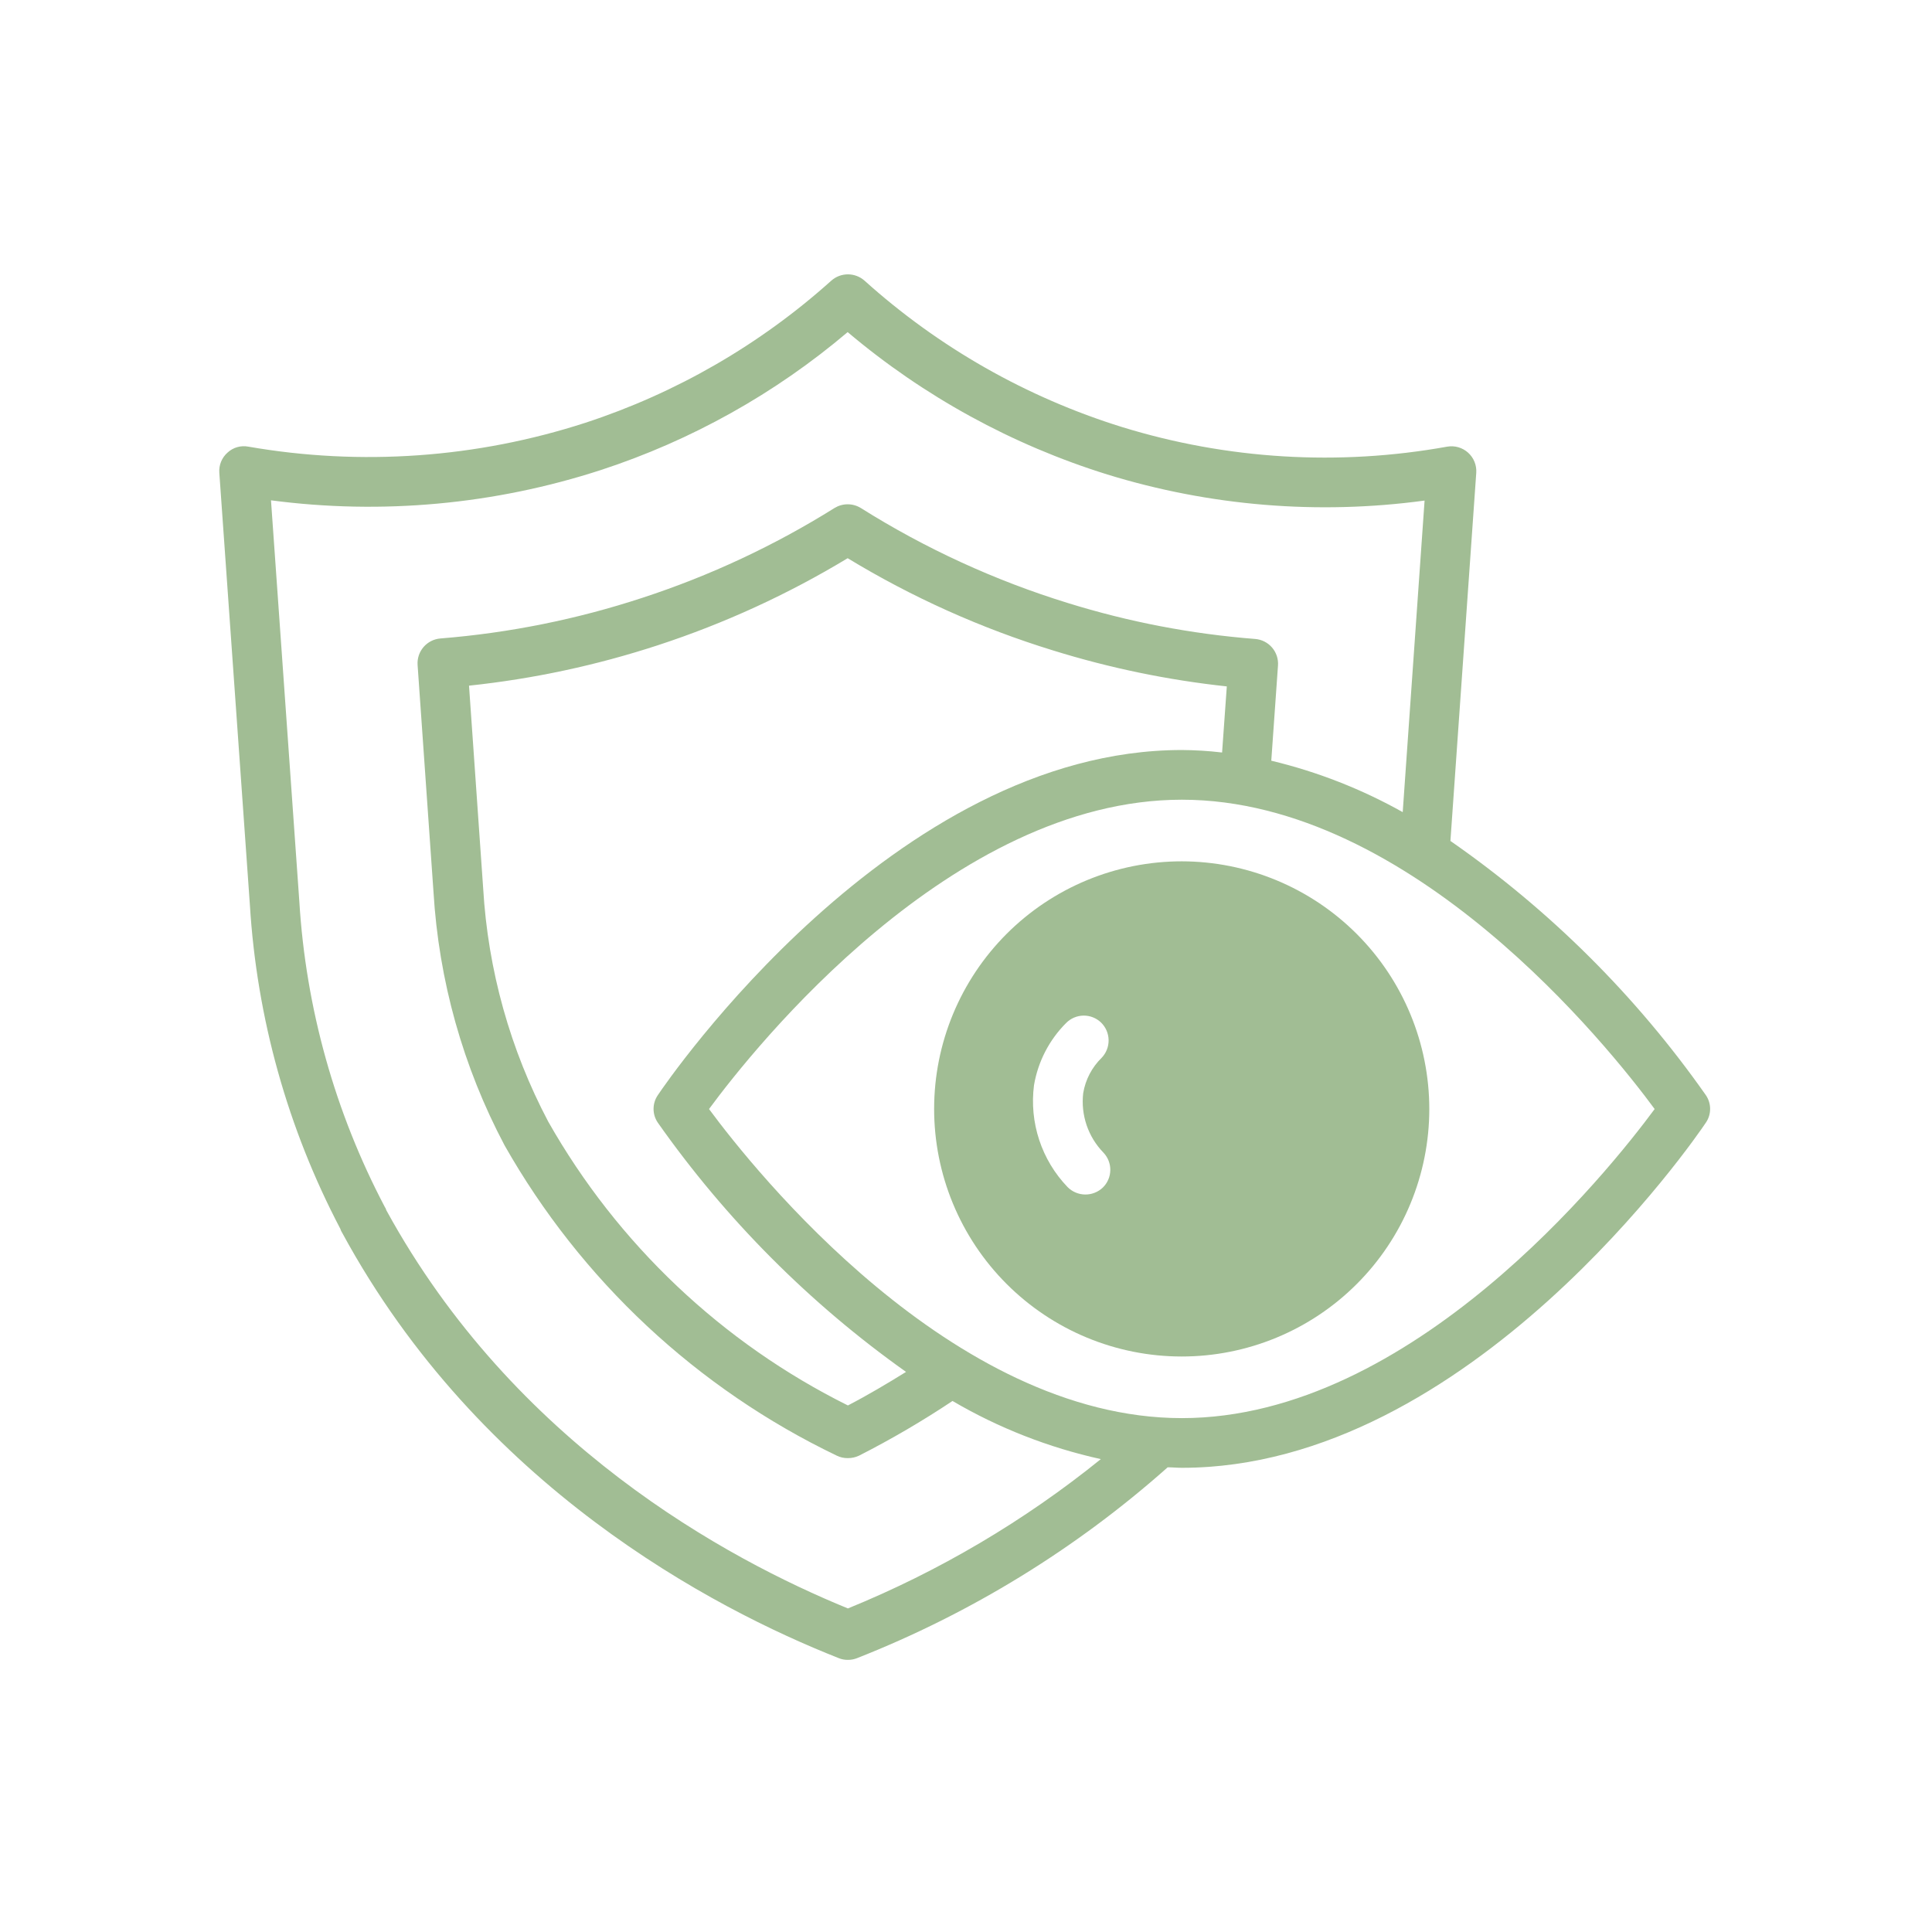
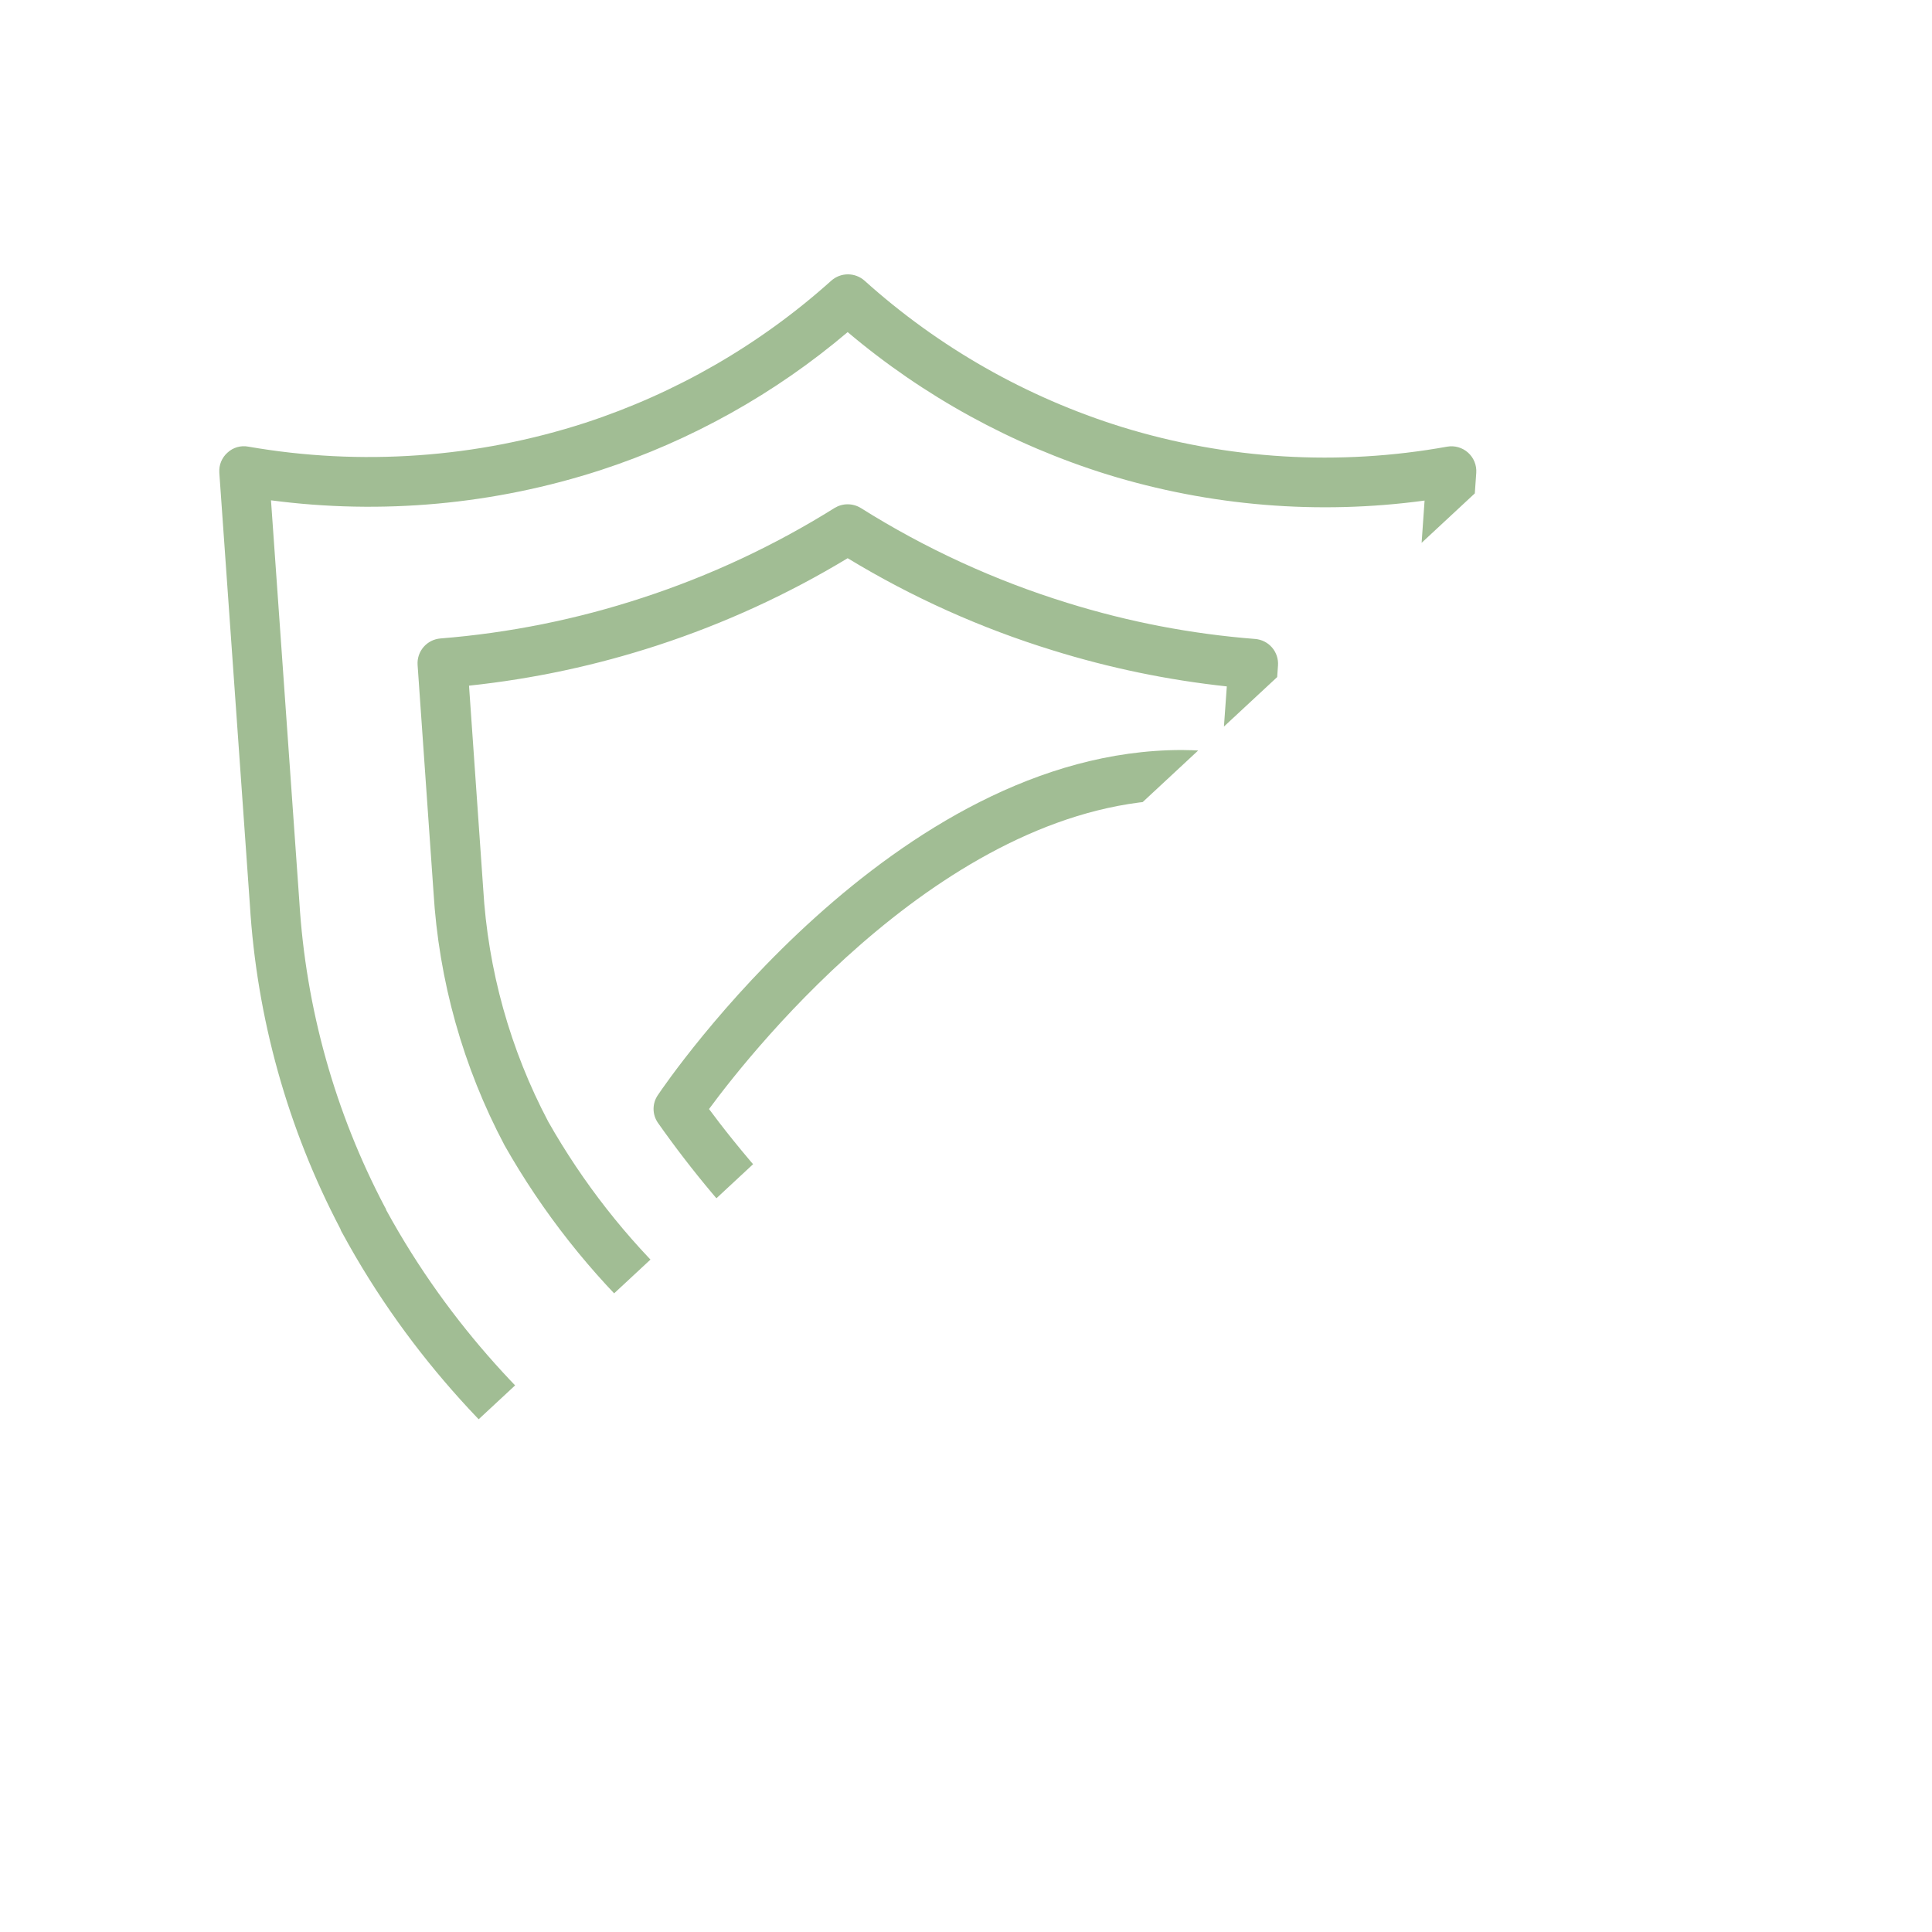
<svg xmlns="http://www.w3.org/2000/svg" version="1.2" preserveAspectRatio="xMidYMid meet" height="2048" viewBox="0 0 1536 1536" zoomAndPan="magnify" width="2048">
  <defs>
    <clipPath id="5cadae65dd">
-       <path d="M 174.363 218 L 1360 218 L 1360 1320 L 174.363 1320 Z M 174.363 218" />
+       <path d="M 174.363 218 L 1360 218 L 174.363 1320 Z M 174.363 218" />
    </clipPath>
  </defs>
  <g id="417c7b6ef2">
    <g clip-path="url(#5cadae65dd)" clip-rule="nonzero">
      <path d="M 1153.129 668.582 L 1173.672 375.844 C 1173.719 375.098 1173.727 374.355 1173.691 373.609 C 1173.656 372.867 1173.578 372.125 1173.457 371.391 C 1173.34 370.656 1173.176 369.93 1172.977 369.211 C 1172.773 368.496 1172.531 367.793 1172.25 367.102 C 1171.969 366.41 1171.648 365.738 1171.293 365.086 C 1170.934 364.434 1170.543 363.801 1170.113 363.191 C 1169.684 362.582 1169.223 362 1168.727 361.441 C 1168.234 360.883 1167.707 360.355 1167.152 359.859 C 1166.598 359.363 1166.02 358.898 1165.41 358.465 C 1164.805 358.031 1164.176 357.637 1163.523 357.277 C 1162.871 356.914 1162.199 356.594 1161.512 356.309 C 1160.824 356.023 1160.121 355.777 1159.406 355.57 C 1158.688 355.367 1157.961 355.203 1157.227 355.078 C 1156.492 354.957 1155.754 354.875 1155.008 354.836 C 1154.266 354.797 1153.52 354.797 1152.777 354.844 C 1152.035 354.887 1151.293 354.973 1150.562 355.102 C 1129.09 358.977 1107.461 361.559 1085.68 362.844 C 1063.898 364.133 1042.121 364.121 1020.34 362.809 C 998.562 361.492 976.938 358.887 955.469 354.988 C 934.004 351.09 912.844 345.926 891.992 339.496 C 873.094 333.625 854.566 326.754 836.414 318.879 C 818.258 311.008 800.578 302.184 783.375 292.402 C 766.172 282.621 749.543 271.945 733.492 260.367 C 717.441 248.793 702.062 236.387 687.352 223.152 C 686.445 222.348 685.477 221.633 684.445 221.004 C 683.41 220.375 682.328 219.848 681.195 219.418 C 680.066 218.988 678.906 218.664 677.715 218.445 C 676.527 218.227 675.324 218.117 674.117 218.117 C 672.906 218.117 671.707 218.227 670.516 218.445 C 669.328 218.664 668.168 218.988 667.035 219.418 C 665.906 219.848 664.824 220.375 663.789 221.004 C 662.754 221.633 661.785 222.348 660.883 223.152 C 646.762 235.828 632.027 247.738 616.668 258.883 C 601.312 270.023 585.422 280.344 568.992 289.836 C 552.562 299.328 535.688 307.941 518.363 315.68 C 501.039 323.418 483.359 330.238 465.324 336.141 C 454.574 339.625 443.727 342.777 432.781 345.605 C 421.84 348.43 410.82 350.922 399.727 353.082 C 388.633 355.238 377.48 357.059 366.277 358.539 C 355.07 360.02 343.832 361.156 332.555 361.957 C 321.281 362.754 309.992 363.207 298.691 363.32 C 287.391 363.434 276.094 363.203 264.809 362.633 C 253.52 362.059 242.258 361.145 231.027 359.891 C 219.793 358.633 208.609 357.035 197.473 355.102 C 196.004 354.816 194.516 354.707 193.02 354.773 C 191.523 354.836 190.051 355.074 188.609 355.488 C 187.168 355.898 185.797 356.473 184.488 357.207 C 183.184 357.945 181.98 358.824 180.883 359.844 C 179.758 360.836 178.766 361.941 177.898 363.164 C 177.031 364.387 176.312 365.691 175.75 367.078 C 175.184 368.469 174.785 369.902 174.551 371.383 C 174.316 372.859 174.254 374.348 174.363 375.844 L 198.66 719.348 C 200.031 741.781 202.578 764.078 206.305 786.238 C 210.031 808.398 214.918 830.305 220.957 851.949 C 227 873.594 234.168 894.863 242.457 915.75 C 250.746 936.637 260.113 957.031 270.562 976.93 C 270.926 978.125 271.453 979.242 272.141 980.285 C 381.375 1181.57 566.266 1278.559 666.809 1318.262 C 669.148 1319.223 671.586 1319.684 674.117 1319.645 C 676.645 1319.664 679.078 1319.203 681.426 1318.262 C 704.023 1309.359 726.191 1299.484 747.922 1288.633 C 769.652 1277.785 790.867 1266 811.562 1253.285 C 832.258 1240.57 852.355 1226.973 871.855 1212.488 C 891.355 1198.008 910.184 1182.695 928.34 1166.559 C 932.09 1166.559 935.844 1166.953 939.598 1166.953 C 1168.535 1166.953 1348.684 903.844 1356.191 892.582 C 1356.742 891.781 1357.23 890.941 1357.656 890.066 C 1358.082 889.191 1358.438 888.289 1358.727 887.359 C 1359.016 886.43 1359.234 885.484 1359.379 884.523 C 1359.523 883.562 1359.598 882.594 1359.598 881.621 C 1359.598 880.648 1359.523 879.68 1359.379 878.719 C 1359.234 877.754 1359.016 876.809 1358.727 875.879 C 1358.438 874.949 1358.082 874.047 1357.656 873.172 C 1357.23 872.297 1356.742 871.461 1356.191 870.656 C 1342.391 851.008 1327.758 831.996 1312.289 813.633 C 1296.82 795.266 1280.578 777.617 1263.559 760.68 C 1246.539 743.742 1228.809 727.582 1210.367 712.203 C 1191.926 696.824 1172.848 682.285 1153.129 668.582 Z M 674.117 1278.758 C 577.523 1239.25 408.633 1147.793 307.105 962.113 C 306.875 961.184 306.477 960.328 305.918 959.547 C 296.039 940.785 287.18 921.559 279.34 901.855 C 271.504 882.156 264.727 862.098 259.02 841.68 C 253.309 821.262 248.691 800.598 245.176 779.691 C 241.656 758.781 239.254 737.746 237.969 716.582 L 215.449 397.77 C 237.418 400.664 259.477 402.328 281.629 402.766 C 303.785 403.203 325.891 402.406 347.957 400.379 C 370.02 398.352 391.906 395.105 413.609 390.641 C 435.312 386.176 456.699 380.52 477.77 373.668 C 495.695 367.809 513.293 361.094 530.566 353.527 C 547.84 345.961 564.703 337.574 581.168 328.375 C 597.629 319.176 613.605 309.203 629.102 298.453 C 644.594 287.707 659.535 276.234 673.918 264.039 C 689.02 276.793 704.719 288.762 721.012 299.949 C 737.309 311.133 754.125 321.477 771.457 330.98 C 788.785 340.48 806.547 349.098 824.742 356.824 C 842.934 364.551 861.465 371.352 880.34 377.227 C 900.672 383.492 921.289 388.641 942.18 392.668 C 963.074 396.695 984.125 399.582 1005.332 401.328 C 1026.539 403.07 1047.777 403.66 1069.051 403.098 C 1090.32 402.539 1111.5 400.828 1132.586 397.965 L 1115.203 645.668 C 1098.812 636.48 1081.867 628.461 1064.367 621.613 C 1046.871 614.766 1028.984 609.156 1010.707 604.781 L 1016.043 529.125 C 1016.09 528.484 1016.105 527.84 1016.09 527.195 C 1016.074 526.551 1016.023 525.906 1015.945 525.266 C 1015.867 524.625 1015.758 523.992 1015.617 523.363 C 1015.477 522.73 1015.305 522.109 1015.102 521.5 C 1014.898 520.887 1014.668 520.285 1014.406 519.695 C 1014.145 519.105 1013.855 518.527 1013.539 517.965 C 1013.223 517.406 1012.879 516.859 1012.508 516.332 C 1012.137 515.805 1011.738 515.297 1011.32 514.805 C 1010.898 514.316 1010.457 513.852 1009.988 513.402 C 1009.523 512.957 1009.035 512.535 1008.527 512.137 C 1008.02 511.742 1007.496 511.367 1006.949 511.023 C 1006.406 510.676 1005.848 510.355 1005.27 510.066 C 1004.695 509.773 1004.105 509.512 1003.504 509.277 C 1002.902 509.043 1002.293 508.84 1001.672 508.664 C 1001.051 508.488 1000.422 508.348 999.785 508.234 C 999.152 508.121 998.512 508.039 997.871 507.992 C 947.09 504.012 897.375 494.465 848.734 479.348 C 819.812 470.418 791.598 459.637 764.09 447.004 C 736.578 434.375 710.012 420.004 684.387 403.891 C 683.605 403.41 682.793 402.984 681.949 402.613 C 681.109 402.242 680.242 401.934 679.359 401.684 C 678.473 401.434 677.574 401.242 676.664 401.117 C 675.754 400.992 674.84 400.93 673.918 400.93 C 673 400.93 672.082 400.992 671.172 401.117 C 670.262 401.242 669.363 401.434 668.477 401.684 C 667.594 401.934 666.73 402.242 665.887 402.613 C 665.047 402.984 664.234 403.41 663.449 403.891 C 639.57 418.82 614.875 432.246 589.367 444.176 C 563.859 456.105 537.723 466.445 510.957 475.199 C 484.895 483.77 458.418 490.766 431.523 496.184 C 404.633 501.602 377.512 505.406 350.164 507.594 C 349.527 507.645 348.891 507.727 348.262 507.84 C 347.629 507.949 347.008 508.094 346.391 508.266 C 345.773 508.438 345.164 508.641 344.566 508.871 C 343.969 509.102 343.387 509.363 342.812 509.652 C 342.242 509.938 341.684 510.254 341.145 510.598 C 340.602 510.941 340.078 511.309 339.57 511.703 C 339.066 512.094 338.582 512.512 338.117 512.953 C 337.652 513.395 337.207 513.855 336.789 514.34 C 336.367 514.824 335.973 515.328 335.602 515.852 C 335.23 516.371 334.887 516.91 334.566 517.469 C 334.25 518.023 333.957 518.594 333.695 519.18 C 333.434 519.762 333.199 520.359 332.992 520.965 C 332.789 521.57 332.613 522.188 332.469 522.812 C 332.324 523.438 332.207 524.066 332.125 524.699 C 332.039 525.336 331.988 525.973 331.965 526.613 C 331.941 527.254 331.953 527.895 331.992 528.535 L 344.637 709.078 C 345.684 726.633 347.664 744.086 350.578 761.43 C 353.492 778.773 357.324 795.914 362.07 812.848 C 366.82 829.785 372.457 846.418 378.984 862.75 C 385.516 879.082 392.895 895.016 401.129 910.559 C 408.672 923.871 416.711 936.875 425.246 949.574 C 433.777 962.273 442.781 974.633 452.25 986.648 C 461.723 998.664 471.637 1010.305 481.992 1021.566 C 492.348 1032.828 503.117 1043.684 514.297 1054.129 C 525.477 1064.574 537.039 1074.578 548.98 1084.145 C 560.918 1093.711 573.207 1102.809 585.84 1111.441 C 598.469 1120.074 611.41 1128.219 624.664 1135.867 C 637.914 1143.516 651.434 1150.652 665.227 1157.273 C 668.031 1158.645 670.996 1159.301 674.117 1159.25 C 677.227 1159.258 680.191 1158.602 683.004 1157.273 C 708.605 1144.234 733.363 1129.746 757.277 1113.816 C 775.602 1124.555 794.652 1133.801 814.43 1141.551 C 834.203 1149.301 854.461 1155.465 875.203 1160.039 C 844.77 1184.633 812.703 1206.871 779.008 1226.766 C 745.312 1246.656 710.352 1263.988 674.117 1278.758 Z M 523.004 892.582 C 536.488 911.746 550.762 930.297 565.824 948.246 C 580.887 966.191 596.684 983.465 613.219 1000.062 C 629.754 1016.664 646.965 1032.531 664.848 1047.668 C 682.734 1062.801 701.23 1077.148 720.34 1090.707 C 705.324 1099.992 690.117 1109.078 674.117 1117.375 C 661.688 1111.195 649.508 1104.562 637.57 1097.48 C 625.637 1090.398 613.98 1082.883 602.602 1074.934 C 591.223 1066.984 580.156 1058.625 569.398 1049.855 C 558.641 1041.086 548.223 1031.93 538.145 1022.387 C 528.066 1012.844 518.359 1002.941 509.016 992.676 C 499.672 982.414 490.723 971.816 482.168 960.891 C 473.609 949.961 465.473 938.73 457.75 927.199 C 450.027 915.668 442.742 903.867 435.895 891.793 C 428.336 877.48 421.562 862.805 415.574 847.77 C 409.586 832.73 404.418 817.418 400.066 801.828 C 395.719 786.238 392.211 770.461 389.551 754.496 C 386.887 738.531 385.086 722.469 384.141 706.312 L 372.883 545.125 C 424.125 539.691 474.23 528.957 523.203 512.93 C 549.551 504.301 575.324 494.207 600.527 482.645 C 625.727 471.086 650.191 458.137 673.918 443.793 C 699.496 459.324 725.934 473.223 753.23 485.484 C 780.531 497.742 808.48 508.273 837.078 517.078 C 882.242 531.098 928.332 540.645 975.352 545.719 L 971.598 598.262 C 960.969 597.008 950.301 596.348 939.598 596.285 C 710.66 596.285 530.512 859.398 523.004 870.656 C 522.453 871.461 521.965 872.297 521.539 873.172 C 521.113 874.047 520.758 874.949 520.469 875.879 C 520.18 876.809 519.961 877.754 519.816 878.719 C 519.672 879.68 519.598 880.648 519.598 881.621 C 519.598 882.594 519.672 883.562 519.816 884.523 C 519.961 885.484 520.18 886.43 520.469 887.359 C 520.758 888.289 521.113 889.191 521.539 890.066 C 521.965 890.941 522.453 891.781 523.004 892.582 Z M 939.598 1127.449 C 756.883 1127.449 600.043 930.906 563.695 881.719 C 600.043 832.336 756.883 635.793 939.598 635.793 C 1122.312 635.793 1279.152 832.336 1315.5 881.719 C 1279.152 930.906 1122.512 1127.449 939.598 1127.449 Z M 939.598 1127.449" style="stroke:none;fill-rule:nonzero;fill:#a1bd94;fill-opacity:1;" />
    </g>
-     <path d="M 939.598 684.781 C 936.375 684.777 933.156 684.855 929.938 685.012 C 926.723 685.168 923.508 685.406 920.305 685.719 C 917.098 686.031 913.902 686.426 910.715 686.898 C 907.527 687.367 904.355 687.918 901.195 688.543 C 898.035 689.172 894.891 689.875 891.766 690.656 C 888.641 691.438 885.535 692.293 882.453 693.227 C 879.371 694.16 876.312 695.172 873.277 696.254 C 870.246 697.336 867.238 698.496 864.262 699.727 C 861.285 700.957 858.34 702.262 855.43 703.637 C 852.516 705.012 849.637 706.461 846.797 707.977 C 843.953 709.492 841.152 711.078 838.387 712.734 C 835.625 714.391 832.902 716.109 830.223 717.898 C 827.543 719.688 824.91 721.539 822.32 723.457 C 819.734 725.375 817.191 727.355 814.703 729.398 C 812.211 731.441 809.77 733.543 807.383 735.707 C 804.996 737.867 802.66 740.086 800.383 742.363 C 798.102 744.641 795.883 746.973 793.719 749.359 C 791.551 751.742 789.449 754.18 787.402 756.672 C 785.359 759.16 783.375 761.699 781.453 764.285 C 779.535 766.871 777.68 769.504 775.887 772.18 C 774.098 774.859 772.371 777.578 770.715 780.34 C 769.059 783.102 767.469 785.902 765.949 788.742 C 764.43 791.582 762.98 794.461 761.602 797.371 C 760.223 800.281 758.914 803.227 757.68 806.203 C 756.445 809.176 755.285 812.18 754.199 815.215 C 753.113 818.246 752.102 821.305 751.164 824.387 C 750.227 827.469 749.367 830.57 748.582 833.695 C 747.797 836.82 747.09 839.961 746.461 843.121 C 745.832 846.281 745.277 849.453 744.805 852.641 C 744.332 855.828 743.934 859.023 743.617 862.227 C 743.301 865.434 743.062 868.645 742.902 871.863 C 742.742 875.082 742.66 878.301 742.66 881.523 C 742.656 884.742 742.734 887.961 742.891 891.18 C 743.047 894.398 743.285 897.609 743.598 900.816 C 743.91 904.023 744.305 907.219 744.777 910.406 C 745.246 913.59 745.797 916.766 746.422 919.926 C 747.051 923.086 747.754 926.227 748.535 929.352 C 749.316 932.477 750.172 935.582 751.105 938.664 C 752.039 941.75 753.051 944.809 754.133 947.84 C 755.215 950.875 756.375 953.879 757.605 956.855 C 758.836 959.832 760.141 962.777 761.516 965.691 C 762.891 968.605 764.34 971.48 765.855 974.324 C 767.371 977.164 768.957 979.969 770.613 982.73 C 772.27 985.496 773.988 988.219 775.777 990.895 C 777.566 993.574 779.418 996.211 781.336 998.797 C 783.254 1001.387 785.234 1003.926 787.277 1006.418 C 789.32 1008.91 791.422 1011.348 793.586 1013.738 C 795.746 1016.125 797.965 1018.457 800.242 1020.738 C 802.52 1023.016 804.852 1025.238 807.238 1027.402 C 809.621 1029.566 812.059 1031.672 814.551 1033.715 C 817.039 1035.762 819.574 1037.742 822.164 1039.664 C 824.75 1041.586 827.383 1043.441 830.059 1045.23 C 832.734 1047.023 835.457 1048.746 838.219 1050.406 C 840.98 1052.062 843.781 1053.652 846.621 1055.172 C 849.461 1056.691 852.34 1058.141 855.25 1059.52 C 858.16 1060.898 861.105 1062.203 864.082 1063.438 C 867.055 1064.672 870.059 1065.832 873.094 1066.922 C 876.125 1068.008 879.184 1069.02 882.266 1069.957 C 885.348 1070.891 888.449 1071.754 891.574 1072.535 C 894.699 1073.32 897.84 1074.027 901 1074.66 C 904.16 1075.289 907.332 1075.84 910.52 1076.316 C 913.707 1076.789 916.902 1077.184 920.105 1077.504 C 923.312 1077.82 926.523 1078.059 929.742 1078.219 C 932.961 1078.379 936.18 1078.457 939.398 1078.461 C 942.621 1078.461 945.84 1078.383 949.059 1078.227 C 952.277 1078.07 955.488 1077.836 958.695 1077.523 C 961.902 1077.207 965.098 1076.816 968.285 1076.344 C 971.469 1075.871 974.645 1075.324 977.805 1074.695 C 980.965 1074.07 984.105 1073.367 987.23 1072.586 C 990.355 1071.805 993.461 1070.945 996.543 1070.012 C 999.629 1069.078 1002.688 1068.07 1005.719 1066.988 C 1008.754 1065.902 1011.758 1064.746 1014.734 1063.516 C 1017.711 1062.281 1020.656 1060.98 1023.57 1059.602 C 1026.48 1058.227 1029.359 1056.781 1032.203 1055.266 C 1035.043 1053.746 1037.848 1052.16 1040.609 1050.504 C 1043.375 1048.852 1046.094 1047.129 1048.773 1045.34 C 1051.453 1043.555 1054.09 1041.699 1056.676 1039.781 C 1059.266 1037.863 1061.805 1035.883 1064.297 1033.844 C 1066.789 1031.801 1069.227 1029.699 1071.613 1027.535 C 1074.004 1025.371 1076.336 1023.152 1078.617 1020.875 C 1080.895 1018.602 1083.117 1016.27 1085.281 1013.883 C 1087.445 1011.496 1089.551 1009.059 1091.594 1006.57 C 1093.641 1004.082 1095.621 1001.543 1097.543 998.957 C 1099.465 996.371 1101.32 993.738 1103.109 991.059 C 1104.902 988.383 1106.625 985.664 1108.281 982.902 C 1109.941 980.137 1111.531 977.336 1113.051 974.496 C 1114.57 971.656 1116.02 968.781 1117.398 965.867 C 1118.777 962.957 1120.082 960.016 1121.316 957.039 C 1122.551 954.062 1123.711 951.059 1124.797 948.027 C 1125.887 944.992 1126.898 941.938 1127.832 938.855 C 1128.77 935.773 1129.633 932.668 1130.414 929.543 C 1131.199 926.418 1131.906 923.277 1132.535 920.117 C 1133.168 916.961 1133.719 913.785 1134.191 910.602 C 1134.668 907.414 1135.062 904.219 1135.383 901.012 C 1135.699 897.805 1135.938 894.594 1136.098 891.379 C 1136.258 888.16 1136.336 884.941 1136.34 881.719 C 1136.336 878.5 1136.254 875.281 1136.098 872.062 C 1135.938 868.848 1135.699 865.637 1135.379 862.434 C 1135.062 859.227 1134.668 856.031 1134.195 852.848 C 1133.719 849.66 1133.168 846.488 1132.539 843.332 C 1131.91 840.172 1131.203 837.031 1130.422 833.906 C 1129.637 830.785 1128.777 827.68 1127.844 824.598 C 1126.906 821.52 1125.898 818.461 1124.812 815.43 C 1123.727 812.398 1122.566 809.395 1121.336 806.418 C 1120.102 803.441 1118.797 800.5 1117.422 797.59 C 1116.043 794.676 1114.598 791.801 1113.078 788.961 C 1111.559 786.121 1109.973 783.32 1108.32 780.555 C 1106.664 777.793 1104.941 775.074 1103.152 772.395 C 1101.363 769.719 1099.512 767.086 1097.594 764.496 C 1095.676 761.91 1093.695 759.371 1091.652 756.883 C 1089.613 754.391 1087.512 751.953 1085.348 749.566 C 1083.188 747.18 1080.969 744.844 1078.691 742.566 C 1076.414 740.289 1074.086 738.066 1071.699 735.902 C 1069.316 733.738 1066.879 731.637 1064.391 729.59 C 1061.902 727.547 1059.367 725.562 1056.781 723.645 C 1054.195 721.723 1051.562 719.867 1048.887 718.074 C 1046.211 716.285 1043.492 714.559 1040.73 712.902 C 1037.973 711.242 1035.172 709.656 1032.332 708.133 C 1029.492 706.613 1026.621 705.164 1023.711 703.781 C 1020.801 702.402 1017.859 701.094 1014.883 699.859 C 1011.91 698.625 1008.906 697.461 1005.875 696.375 C 1002.844 695.285 999.789 694.273 996.707 693.332 C 993.629 692.395 990.527 691.531 987.402 690.746 C 984.281 689.961 981.141 689.25 977.98 688.617 C 974.824 687.984 971.652 687.43 968.469 686.953 C 965.285 686.477 962.09 686.078 958.883 685.758 C 955.68 685.438 952.469 685.195 949.254 685.031 C 946.035 684.871 942.816 684.785 939.598 684.781 Z M 876.781 944.141 C 876.312 944.586 875.824 945.008 875.316 945.41 C 874.805 945.809 874.277 946.184 873.73 946.531 C 873.184 946.879 872.621 947.199 872.043 947.496 C 871.469 947.789 870.875 948.055 870.273 948.289 C 869.672 948.527 869.059 948.734 868.434 948.91 C 867.809 949.09 867.18 949.234 866.543 949.352 C 865.906 949.465 865.262 949.551 864.617 949.605 C 863.973 949.66 863.324 949.68 862.676 949.672 C 862.031 949.664 861.383 949.621 860.738 949.551 C 860.098 949.477 859.457 949.375 858.824 949.242 C 858.188 949.109 857.562 948.945 856.945 948.75 C 856.328 948.555 855.719 948.332 855.125 948.078 C 854.527 947.824 853.945 947.543 853.375 947.23 C 852.805 946.922 852.254 946.586 851.719 946.223 C 851.18 945.859 850.664 945.469 850.164 945.055 C 849.668 944.641 849.191 944.203 848.734 943.742 C 846.188 941.09 843.797 938.305 841.559 935.383 C 839.324 932.465 837.258 929.43 835.363 926.277 C 833.469 923.125 831.754 919.879 830.219 916.535 C 828.688 913.191 827.348 909.773 826.195 906.281 C 825.047 902.789 824.094 899.242 823.34 895.641 C 822.586 892.043 822.035 888.41 821.688 884.75 C 821.344 881.09 821.199 877.418 821.262 873.742 C 821.324 870.066 821.594 866.402 822.066 862.758 C 822.855 858.109 823.992 853.547 825.484 849.074 C 826.977 844.605 828.805 840.273 830.969 836.082 C 833.129 831.895 835.602 827.895 838.379 824.086 C 841.16 820.281 844.215 816.707 847.547 813.375 C 848 812.914 848.473 812.477 848.965 812.059 C 849.457 811.645 849.969 811.254 850.5 810.891 C 851.035 810.527 851.582 810.188 852.145 809.879 C 852.711 809.566 853.289 809.285 853.883 809.031 C 854.473 808.777 855.078 808.551 855.691 808.355 C 856.305 808.16 856.93 807.996 857.559 807.863 C 858.188 807.727 858.824 807.625 859.465 807.555 C 860.105 807.48 860.75 807.441 861.395 807.43 C 862.039 807.422 862.68 807.445 863.324 807.5 C 863.965 807.551 864.605 807.637 865.238 807.754 C 865.871 807.871 866.5 808.016 867.117 808.195 C 867.738 808.371 868.348 808.578 868.945 808.816 C 869.547 809.055 870.133 809.32 870.707 809.613 C 871.277 809.91 871.836 810.23 872.379 810.582 C 872.918 810.93 873.441 811.305 873.949 811.707 C 874.453 812.105 874.938 812.531 875.398 812.977 C 875.863 813.434 876.305 813.906 876.723 814.406 C 877.137 814.902 877.531 815.418 877.898 815.953 C 878.262 816.488 878.602 817.043 878.914 817.609 C 879.227 818.18 879.512 818.762 879.77 819.359 C 880.023 819.957 880.25 820.562 880.445 821.18 C 880.641 821.801 880.809 822.426 880.941 823.062 C 881.078 823.695 881.18 824.336 881.254 824.98 C 881.324 825.625 881.367 826.273 881.375 826.922 C 881.387 827.57 881.363 828.219 881.309 828.863 C 881.254 829.512 881.168 830.156 881.051 830.793 C 880.934 831.43 880.785 832.062 880.609 832.688 C 880.43 833.309 880.219 833.922 879.98 834.527 C 879.742 835.129 879.477 835.723 879.18 836.297 C 878.883 836.875 878.559 837.438 878.207 837.984 C 877.855 838.527 877.48 839.055 877.074 839.562 C 876.672 840.074 876.246 840.562 875.797 841.027 C 873.875 842.906 872.117 844.926 870.516 847.082 C 868.914 849.238 867.496 851.508 866.254 853.891 C 865.012 856.27 863.965 858.734 863.113 861.281 C 862.266 863.828 861.617 866.43 861.18 869.078 C 860.93 871.211 860.801 873.352 860.789 875.5 C 860.777 877.648 860.887 879.793 861.113 881.93 C 861.34 884.066 861.684 886.184 862.145 888.281 C 862.605 890.379 863.18 892.445 863.867 894.48 C 864.559 896.516 865.359 898.508 866.27 900.453 C 867.18 902.398 868.191 904.289 869.312 906.125 C 870.434 907.957 871.648 909.723 872.965 911.422 C 874.277 913.121 875.684 914.742 877.18 916.285 C 877.625 916.75 878.051 917.234 878.449 917.738 C 878.852 918.246 879.227 918.77 879.574 919.309 C 879.926 919.852 880.246 920.41 880.543 920.98 C 880.836 921.555 881.102 922.141 881.34 922.742 C 881.578 923.34 881.785 923.949 881.961 924.57 C 882.141 925.188 882.285 925.816 882.402 926.449 C 882.52 927.082 882.605 927.723 882.66 928.363 C 882.711 929.008 882.734 929.648 882.727 930.293 C 882.715 930.938 882.676 931.582 882.602 932.223 C 882.531 932.863 882.43 933.496 882.293 934.129 C 882.16 934.758 881.996 935.383 881.801 935.996 C 881.605 936.609 881.379 937.215 881.125 937.805 C 880.871 938.398 880.59 938.977 880.277 939.539 C 879.969 940.105 879.629 940.652 879.266 941.184 C 878.902 941.715 878.512 942.23 878.098 942.723 C 877.68 943.215 877.242 943.688 876.781 944.141 Z M 876.781 944.141" style="stroke:none;fill-rule:nonzero;fill:#a1bd94;fill-opacity:1;" />
  </g>
</svg>